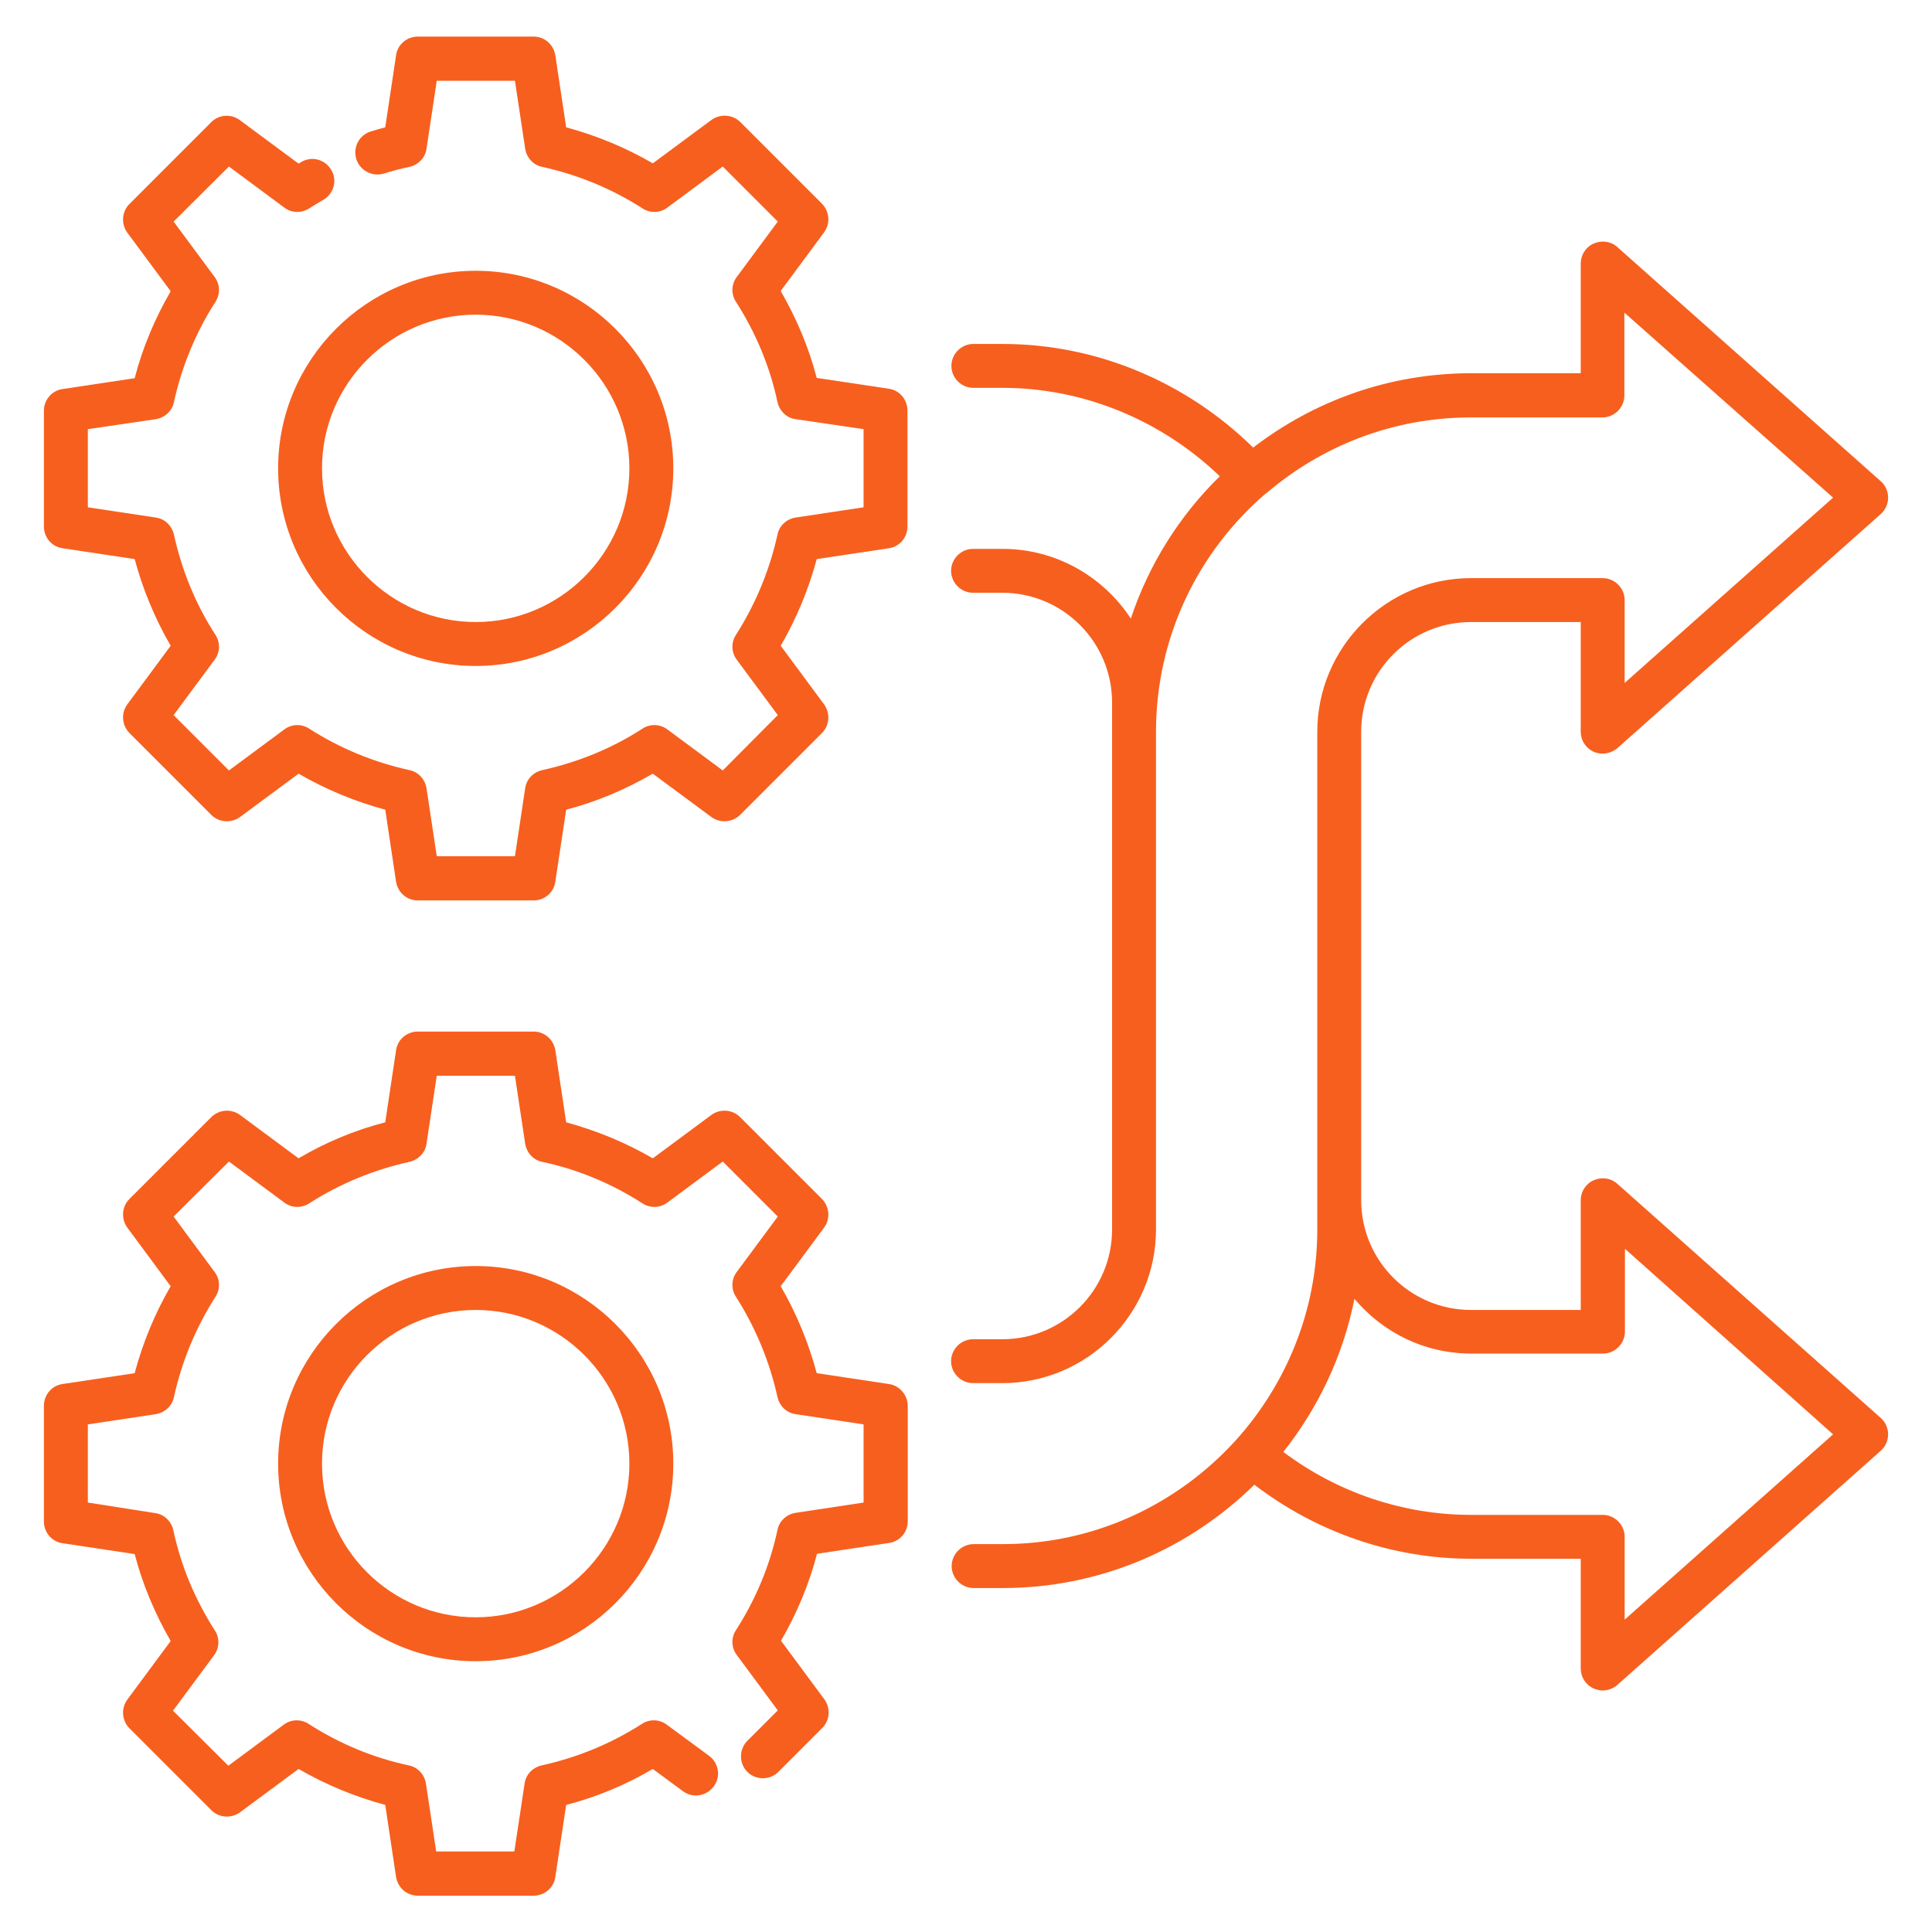
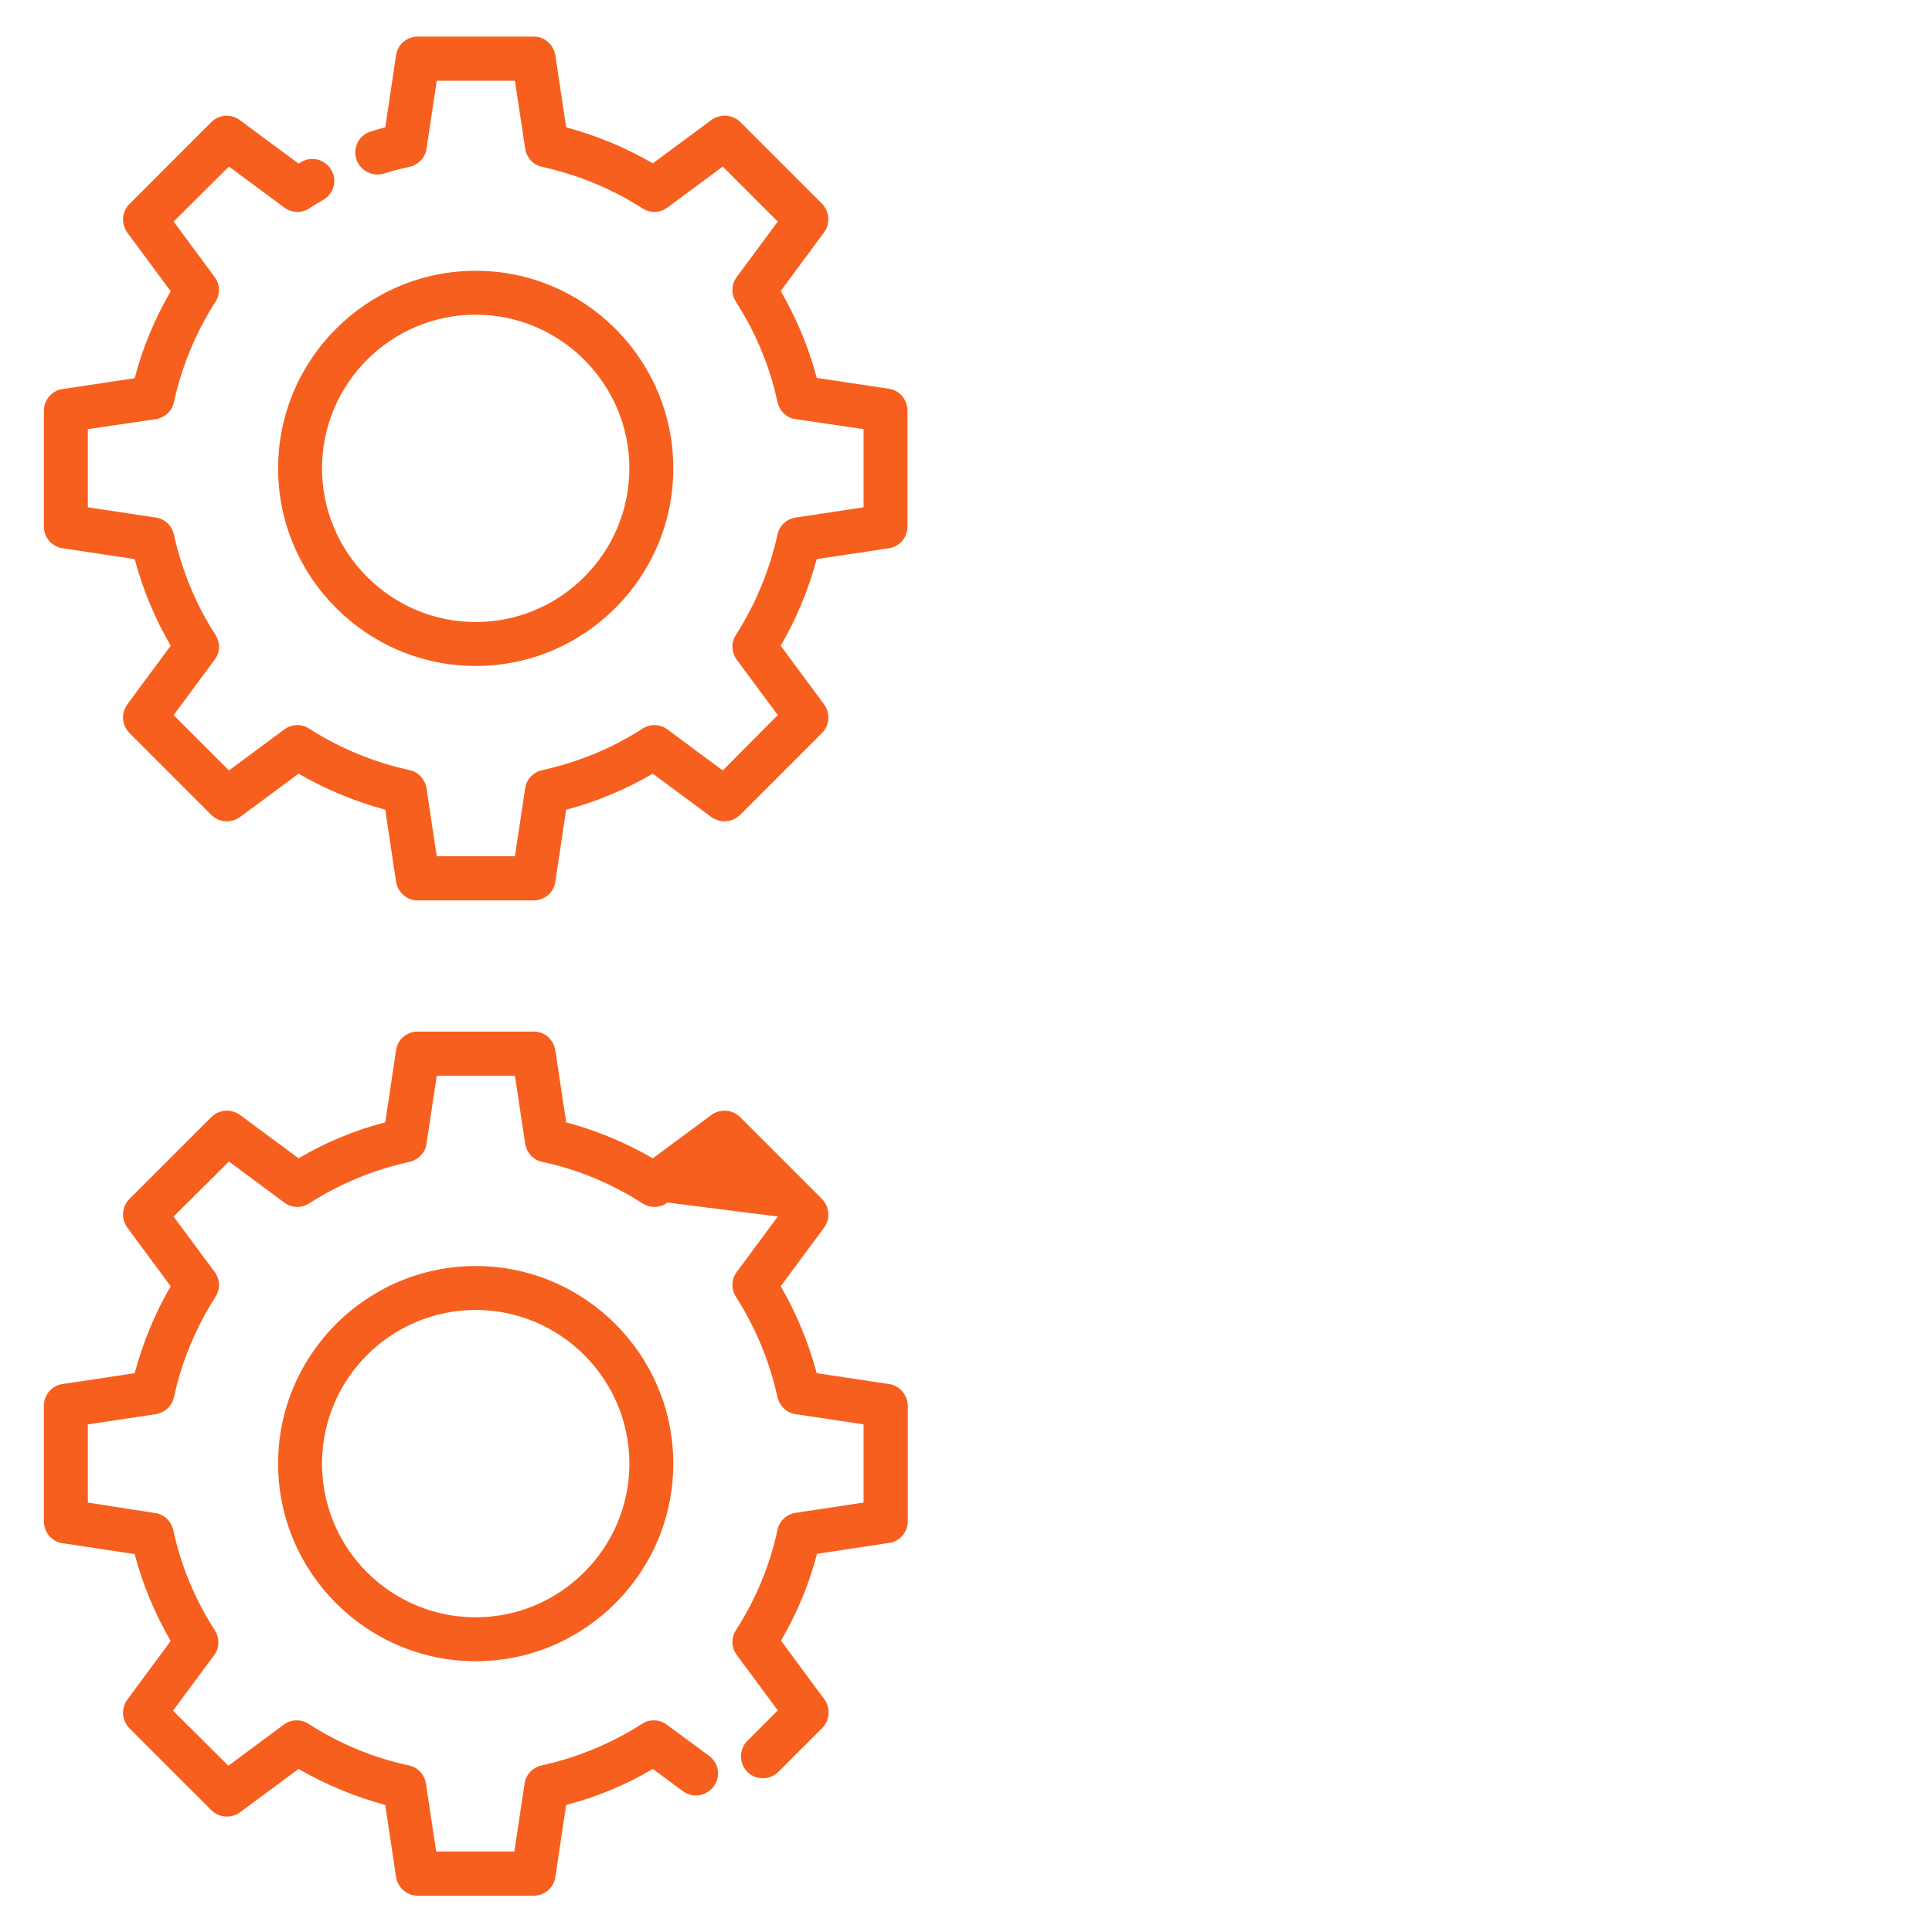
<svg xmlns="http://www.w3.org/2000/svg" width="64" height="64" viewBox="0 0 64 64" fill="none">
  <path d="M15.758 41.939C12.151 41.939 9.213 44.877 9.213 48.484C9.213 52.092 12.151 55.03 15.758 55.03C19.366 55.03 22.304 52.092 22.304 48.484C22.304 44.877 19.366 41.939 15.758 41.939ZM15.758 53.575C12.946 53.575 10.667 51.297 10.667 48.484C10.667 45.672 12.956 43.394 15.758 43.394C18.561 43.394 20.849 45.682 20.849 48.484C20.849 51.287 18.561 53.575 15.758 53.575Z" fill="#F75F1E" />
-   <path d="M29.441 45.847L27.055 45.488C26.784 44.48 26.386 43.51 25.862 42.608L27.297 40.669C27.511 40.378 27.482 39.98 27.23 39.718L24.515 37.003C24.262 36.751 23.855 36.722 23.564 36.935L21.625 38.371C20.723 37.847 19.753 37.449 18.755 37.178L18.396 34.792C18.337 34.434 18.037 34.172 17.678 34.172H13.838C13.479 34.172 13.169 34.434 13.12 34.792L12.762 37.178C11.753 37.44 10.793 37.837 9.891 38.371L7.952 36.935C7.661 36.722 7.264 36.751 7.002 37.003L4.287 39.718C4.034 39.971 4.005 40.378 4.219 40.669L5.654 42.608C5.13 43.51 4.733 44.47 4.461 45.488L2.076 45.847C1.717 45.895 1.455 46.206 1.455 46.565V50.405C1.455 50.763 1.717 51.074 2.076 51.122L4.461 51.481C4.723 52.489 5.13 53.45 5.654 54.361L4.219 56.3C4.005 56.591 4.034 56.989 4.287 57.251L7.002 59.966C7.254 60.218 7.661 60.247 7.952 60.034L9.891 58.599C10.793 59.122 11.763 59.52 12.762 59.791L13.12 62.177C13.179 62.535 13.479 62.797 13.838 62.797H17.678C18.037 62.797 18.347 62.535 18.396 62.177L18.755 59.791C19.763 59.529 20.723 59.132 21.625 58.599L22.624 59.336C22.953 59.578 23.399 59.5 23.642 59.18C23.884 58.86 23.816 58.405 23.487 58.162L22.09 57.134C21.848 56.95 21.518 56.94 21.266 57.105C20.238 57.765 19.123 58.22 17.94 58.482C17.649 58.55 17.416 58.783 17.378 59.083L17.038 61.333H14.449L14.11 59.083C14.061 58.783 13.838 58.54 13.547 58.482C12.364 58.23 11.249 57.765 10.221 57.105C9.969 56.94 9.639 56.95 9.397 57.134L7.564 58.492L5.731 56.669L7.089 54.836C7.273 54.594 7.283 54.264 7.118 54.012C6.459 52.984 5.993 51.869 5.741 50.686C5.673 50.395 5.441 50.162 5.14 50.123L2.91 49.774V47.185L5.159 46.846C5.46 46.797 5.702 46.574 5.761 46.283C6.022 45.1 6.488 43.975 7.138 42.957C7.302 42.705 7.293 42.376 7.108 42.133L5.751 40.3L7.584 38.477L9.416 39.835C9.659 40.019 9.988 40.029 10.241 39.864C11.268 39.205 12.384 38.749 13.567 38.487C13.857 38.419 14.09 38.186 14.129 37.886L14.468 35.636H17.058L17.397 37.886C17.445 38.186 17.668 38.429 17.959 38.487C19.142 38.739 20.258 39.205 21.285 39.864C21.538 40.029 21.867 40.019 22.11 39.835L23.942 38.477L25.765 40.3L24.408 42.133C24.224 42.376 24.214 42.705 24.379 42.957C25.028 43.975 25.494 45.1 25.756 46.283C25.824 46.574 26.056 46.807 26.357 46.846L28.607 47.185V49.774L26.357 50.114C26.056 50.162 25.814 50.385 25.756 50.676C25.504 51.859 25.038 52.974 24.379 54.002C24.214 54.254 24.224 54.584 24.408 54.826L25.765 56.659L24.757 57.668C24.476 57.949 24.476 58.414 24.757 58.696C25.038 58.977 25.504 58.977 25.785 58.696L27.239 57.241C27.491 56.989 27.52 56.582 27.307 56.291L25.872 54.351C26.396 53.449 26.803 52.48 27.065 51.471L29.45 51.112C29.809 51.064 30.071 50.754 30.071 50.395V46.555C30.061 46.206 29.799 45.895 29.441 45.847Z" fill="#F75F1E" />
+   <path d="M29.441 45.847L27.055 45.488C26.784 44.48 26.386 43.51 25.862 42.608L27.297 40.669C27.511 40.378 27.482 39.98 27.23 39.718L24.515 37.003C24.262 36.751 23.855 36.722 23.564 36.935L21.625 38.371C20.723 37.847 19.753 37.449 18.755 37.178L18.396 34.792C18.337 34.434 18.037 34.172 17.678 34.172H13.838C13.479 34.172 13.169 34.434 13.12 34.792L12.762 37.178C11.753 37.44 10.793 37.837 9.891 38.371L7.952 36.935C7.661 36.722 7.264 36.751 7.002 37.003L4.287 39.718C4.034 39.971 4.005 40.378 4.219 40.669L5.654 42.608C5.13 43.51 4.733 44.47 4.461 45.488L2.076 45.847C1.717 45.895 1.455 46.206 1.455 46.565V50.405C1.455 50.763 1.717 51.074 2.076 51.122L4.461 51.481C4.723 52.489 5.13 53.45 5.654 54.361L4.219 56.3C4.005 56.591 4.034 56.989 4.287 57.251L7.002 59.966C7.254 60.218 7.661 60.247 7.952 60.034L9.891 58.599C10.793 59.122 11.763 59.52 12.762 59.791L13.12 62.177C13.179 62.535 13.479 62.797 13.838 62.797H17.678C18.037 62.797 18.347 62.535 18.396 62.177L18.755 59.791C19.763 59.529 20.723 59.132 21.625 58.599L22.624 59.336C22.953 59.578 23.399 59.5 23.642 59.18C23.884 58.86 23.816 58.405 23.487 58.162L22.09 57.134C21.848 56.95 21.518 56.94 21.266 57.105C20.238 57.765 19.123 58.22 17.94 58.482C17.649 58.55 17.416 58.783 17.378 59.083L17.038 61.333H14.449L14.11 59.083C14.061 58.783 13.838 58.54 13.547 58.482C12.364 58.23 11.249 57.765 10.221 57.105C9.969 56.94 9.639 56.95 9.397 57.134L7.564 58.492L5.731 56.669L7.089 54.836C7.273 54.594 7.283 54.264 7.118 54.012C6.459 52.984 5.993 51.869 5.741 50.686C5.673 50.395 5.441 50.162 5.14 50.123L2.91 49.774V47.185L5.159 46.846C5.46 46.797 5.702 46.574 5.761 46.283C6.022 45.1 6.488 43.975 7.138 42.957C7.302 42.705 7.293 42.376 7.108 42.133L5.751 40.3L7.584 38.477L9.416 39.835C9.659 40.019 9.988 40.029 10.241 39.864C11.268 39.205 12.384 38.749 13.567 38.487C13.857 38.419 14.09 38.186 14.129 37.886L14.468 35.636H17.058L17.397 37.886C17.445 38.186 17.668 38.429 17.959 38.487C19.142 38.739 20.258 39.205 21.285 39.864C21.538 40.029 21.867 40.019 22.11 39.835L25.765 40.3L24.408 42.133C24.224 42.376 24.214 42.705 24.379 42.957C25.028 43.975 25.494 45.1 25.756 46.283C25.824 46.574 26.056 46.807 26.357 46.846L28.607 47.185V49.774L26.357 50.114C26.056 50.162 25.814 50.385 25.756 50.676C25.504 51.859 25.038 52.974 24.379 54.002C24.214 54.254 24.224 54.584 24.408 54.826L25.765 56.659L24.757 57.668C24.476 57.949 24.476 58.414 24.757 58.696C25.038 58.977 25.504 58.977 25.785 58.696L27.239 57.241C27.491 56.989 27.52 56.582 27.307 56.291L25.872 54.351C26.396 53.449 26.803 52.48 27.065 51.471L29.45 51.112C29.809 51.064 30.071 50.754 30.071 50.395V46.555C30.061 46.206 29.799 45.895 29.441 45.847Z" fill="#F75F1E" />
  <path d="M15.758 22.061C19.366 22.061 22.304 19.122 22.304 15.515C22.304 11.908 19.366 8.97 15.758 8.97C12.151 8.97 9.213 11.908 9.213 15.515C9.213 19.122 12.151 22.061 15.758 22.061ZM15.758 10.424C18.561 10.424 20.849 12.713 20.849 15.515C20.849 18.318 18.561 20.606 15.758 20.606C12.956 20.606 10.667 18.318 10.667 15.515C10.667 12.713 12.946 10.424 15.758 10.424Z" fill="#F75F1E" />
  <path d="M29.441 12.877L27.055 12.519C26.793 11.51 26.386 10.55 25.862 9.639L27.297 7.699C27.511 7.408 27.482 7.011 27.23 6.749L24.515 4.034C24.262 3.791 23.855 3.762 23.564 3.976L21.625 5.411C20.723 4.887 19.763 4.489 18.755 4.218L18.396 1.833C18.337 1.474 18.037 1.212 17.678 1.212H13.838C13.479 1.212 13.169 1.474 13.12 1.833L12.762 4.218C12.607 4.257 12.442 4.305 12.287 4.354C11.899 4.47 11.685 4.877 11.802 5.265C11.918 5.643 12.325 5.866 12.713 5.75C12.995 5.663 13.276 5.585 13.567 5.527C13.857 5.459 14.09 5.226 14.129 4.926L14.468 2.676H17.058L17.397 4.926C17.445 5.226 17.668 5.469 17.959 5.527C19.142 5.789 20.258 6.245 21.285 6.904C21.538 7.069 21.867 7.059 22.11 6.875L23.942 5.517L25.765 7.34L24.408 9.173C24.224 9.416 24.214 9.745 24.379 9.997C25.038 11.025 25.504 12.14 25.756 13.323C25.824 13.614 26.056 13.847 26.357 13.886L28.607 14.216V16.805L26.357 17.144C26.056 17.192 25.814 17.416 25.756 17.706C25.494 18.89 25.028 20.014 24.379 21.032C24.214 21.285 24.224 21.614 24.408 21.857L25.765 23.689L23.942 25.522L22.11 24.165C21.867 23.98 21.538 23.971 21.285 24.136C20.267 24.795 19.142 25.251 17.959 25.512C17.668 25.58 17.436 25.813 17.397 26.114L17.058 28.363H14.468L14.129 26.114C14.081 25.813 13.857 25.571 13.567 25.512C12.384 25.251 11.268 24.795 10.241 24.136C9.988 23.971 9.659 23.98 9.416 24.165L7.584 25.522L5.751 23.689L7.108 21.857C7.293 21.614 7.302 21.285 7.138 21.032C6.478 20.014 6.022 18.89 5.761 17.706C5.693 17.416 5.46 17.183 5.159 17.144L2.91 16.805V14.216L5.159 13.886C5.46 13.837 5.702 13.614 5.761 13.323C6.022 12.14 6.478 11.025 7.138 9.997C7.302 9.745 7.293 9.416 7.108 9.173L5.751 7.34L7.584 5.517L9.416 6.875C9.659 7.059 9.988 7.069 10.241 6.904C10.396 6.807 10.551 6.71 10.706 6.623C11.055 6.419 11.181 5.983 10.977 5.634C10.774 5.285 10.338 5.159 9.988 5.362C9.95 5.382 9.921 5.401 9.891 5.42L7.952 3.985C7.661 3.762 7.254 3.791 7.002 4.043L4.287 6.759C4.034 7.011 4.005 7.418 4.219 7.709L5.654 9.648C5.13 10.55 4.723 11.52 4.461 12.528L2.076 12.887C1.717 12.936 1.455 13.246 1.455 13.605V17.445C1.455 17.803 1.717 18.114 2.076 18.162L4.461 18.521C4.733 19.529 5.13 20.489 5.654 21.391L4.219 23.331C4.005 23.622 4.034 24.019 4.287 24.281L7.002 26.996C7.254 27.248 7.661 27.277 7.952 27.064L9.891 25.629C10.793 26.152 11.753 26.55 12.762 26.822L13.12 29.207C13.179 29.566 13.479 29.828 13.838 29.828H17.678C18.037 29.828 18.347 29.566 18.396 29.207L18.755 26.822C19.763 26.56 20.723 26.152 21.625 25.629L23.564 27.064C23.855 27.277 24.253 27.248 24.515 26.996L27.23 24.281C27.482 24.029 27.511 23.622 27.297 23.331L25.862 21.391C26.386 20.489 26.784 19.529 27.055 18.521L29.441 18.162C29.799 18.114 30.061 17.803 30.061 17.445V13.605C30.061 13.236 29.799 12.926 29.441 12.877Z" fill="#F75F1E" />
-   <path d="M53.576 39.215C53.363 39.021 53.053 38.982 52.791 39.098C52.529 39.215 52.364 39.476 52.364 39.758V43.394H48.728C46.72 43.394 45.091 41.765 45.091 39.758V24.242C45.091 22.235 46.72 20.606 48.728 20.606H52.364V24.242C52.364 24.524 52.529 24.785 52.791 24.902C53.053 25.018 53.353 24.97 53.576 24.785L62.303 17.028C62.459 16.892 62.546 16.689 62.546 16.485C62.546 16.281 62.459 16.078 62.303 15.942L53.576 8.184C53.363 7.99 53.053 7.952 52.791 8.068C52.529 8.184 52.364 8.446 52.364 8.727V12.364H48.728C46.013 12.364 43.52 13.285 41.513 14.827C39.292 12.645 36.316 11.394 33.212 11.394H32.243C31.845 11.394 31.516 11.724 31.516 12.121C31.516 12.519 31.845 12.848 32.243 12.848H33.212C35.889 12.848 38.468 13.915 40.408 15.777C39.079 17.076 38.061 18.686 37.46 20.49C36.548 19.103 34.987 18.182 33.203 18.182H32.233C31.836 18.182 31.506 18.512 31.506 18.909C31.506 19.307 31.836 19.636 32.233 19.636H33.203C35.21 19.636 36.839 21.265 36.839 23.273V24.242V40.727C36.839 42.735 35.21 44.364 33.203 44.364H32.233C31.836 44.364 31.506 44.693 31.506 45.091C31.506 45.489 31.836 45.818 32.233 45.818H33.203C36.005 45.818 38.294 43.53 38.294 40.727V24.242C38.294 21.081 39.709 18.25 41.94 16.339H41.95C43.773 14.778 46.139 13.828 48.718 13.828H53.082C53.479 13.828 53.809 13.498 53.809 13.101V10.356L60.723 16.485L53.819 22.623V19.879C53.819 19.481 53.489 19.151 53.091 19.151H48.728C45.925 19.151 43.637 21.44 43.637 24.242V40.727C43.637 43.423 42.599 45.876 40.922 47.728C39.011 49.823 36.277 51.151 33.222 51.151H32.252C31.855 51.151 31.525 51.481 31.525 51.879C31.525 52.276 31.855 52.606 32.252 52.606H33.222C36.461 52.606 39.399 51.297 41.552 49.183C43.617 50.764 46.139 51.636 48.737 51.636H52.364V55.273C52.364 55.554 52.529 55.816 52.791 55.932C52.888 55.971 52.985 56 53.091 56C53.266 56 53.44 55.932 53.576 55.816L62.303 48.058C62.459 47.922 62.546 47.719 62.546 47.515C62.546 47.312 62.459 47.108 62.303 46.972L53.576 39.215ZM53.819 53.653V50.909C53.819 50.511 53.489 50.182 53.091 50.182H48.728C46.488 50.182 44.306 49.445 42.512 48.097C43.666 46.642 44.49 44.916 44.868 43.026C45.799 44.131 47.176 44.839 48.737 44.839H53.101C53.499 44.839 53.828 44.509 53.828 44.111V41.367L60.723 47.515L53.819 53.653Z" fill="#F75F1E" />
</svg>